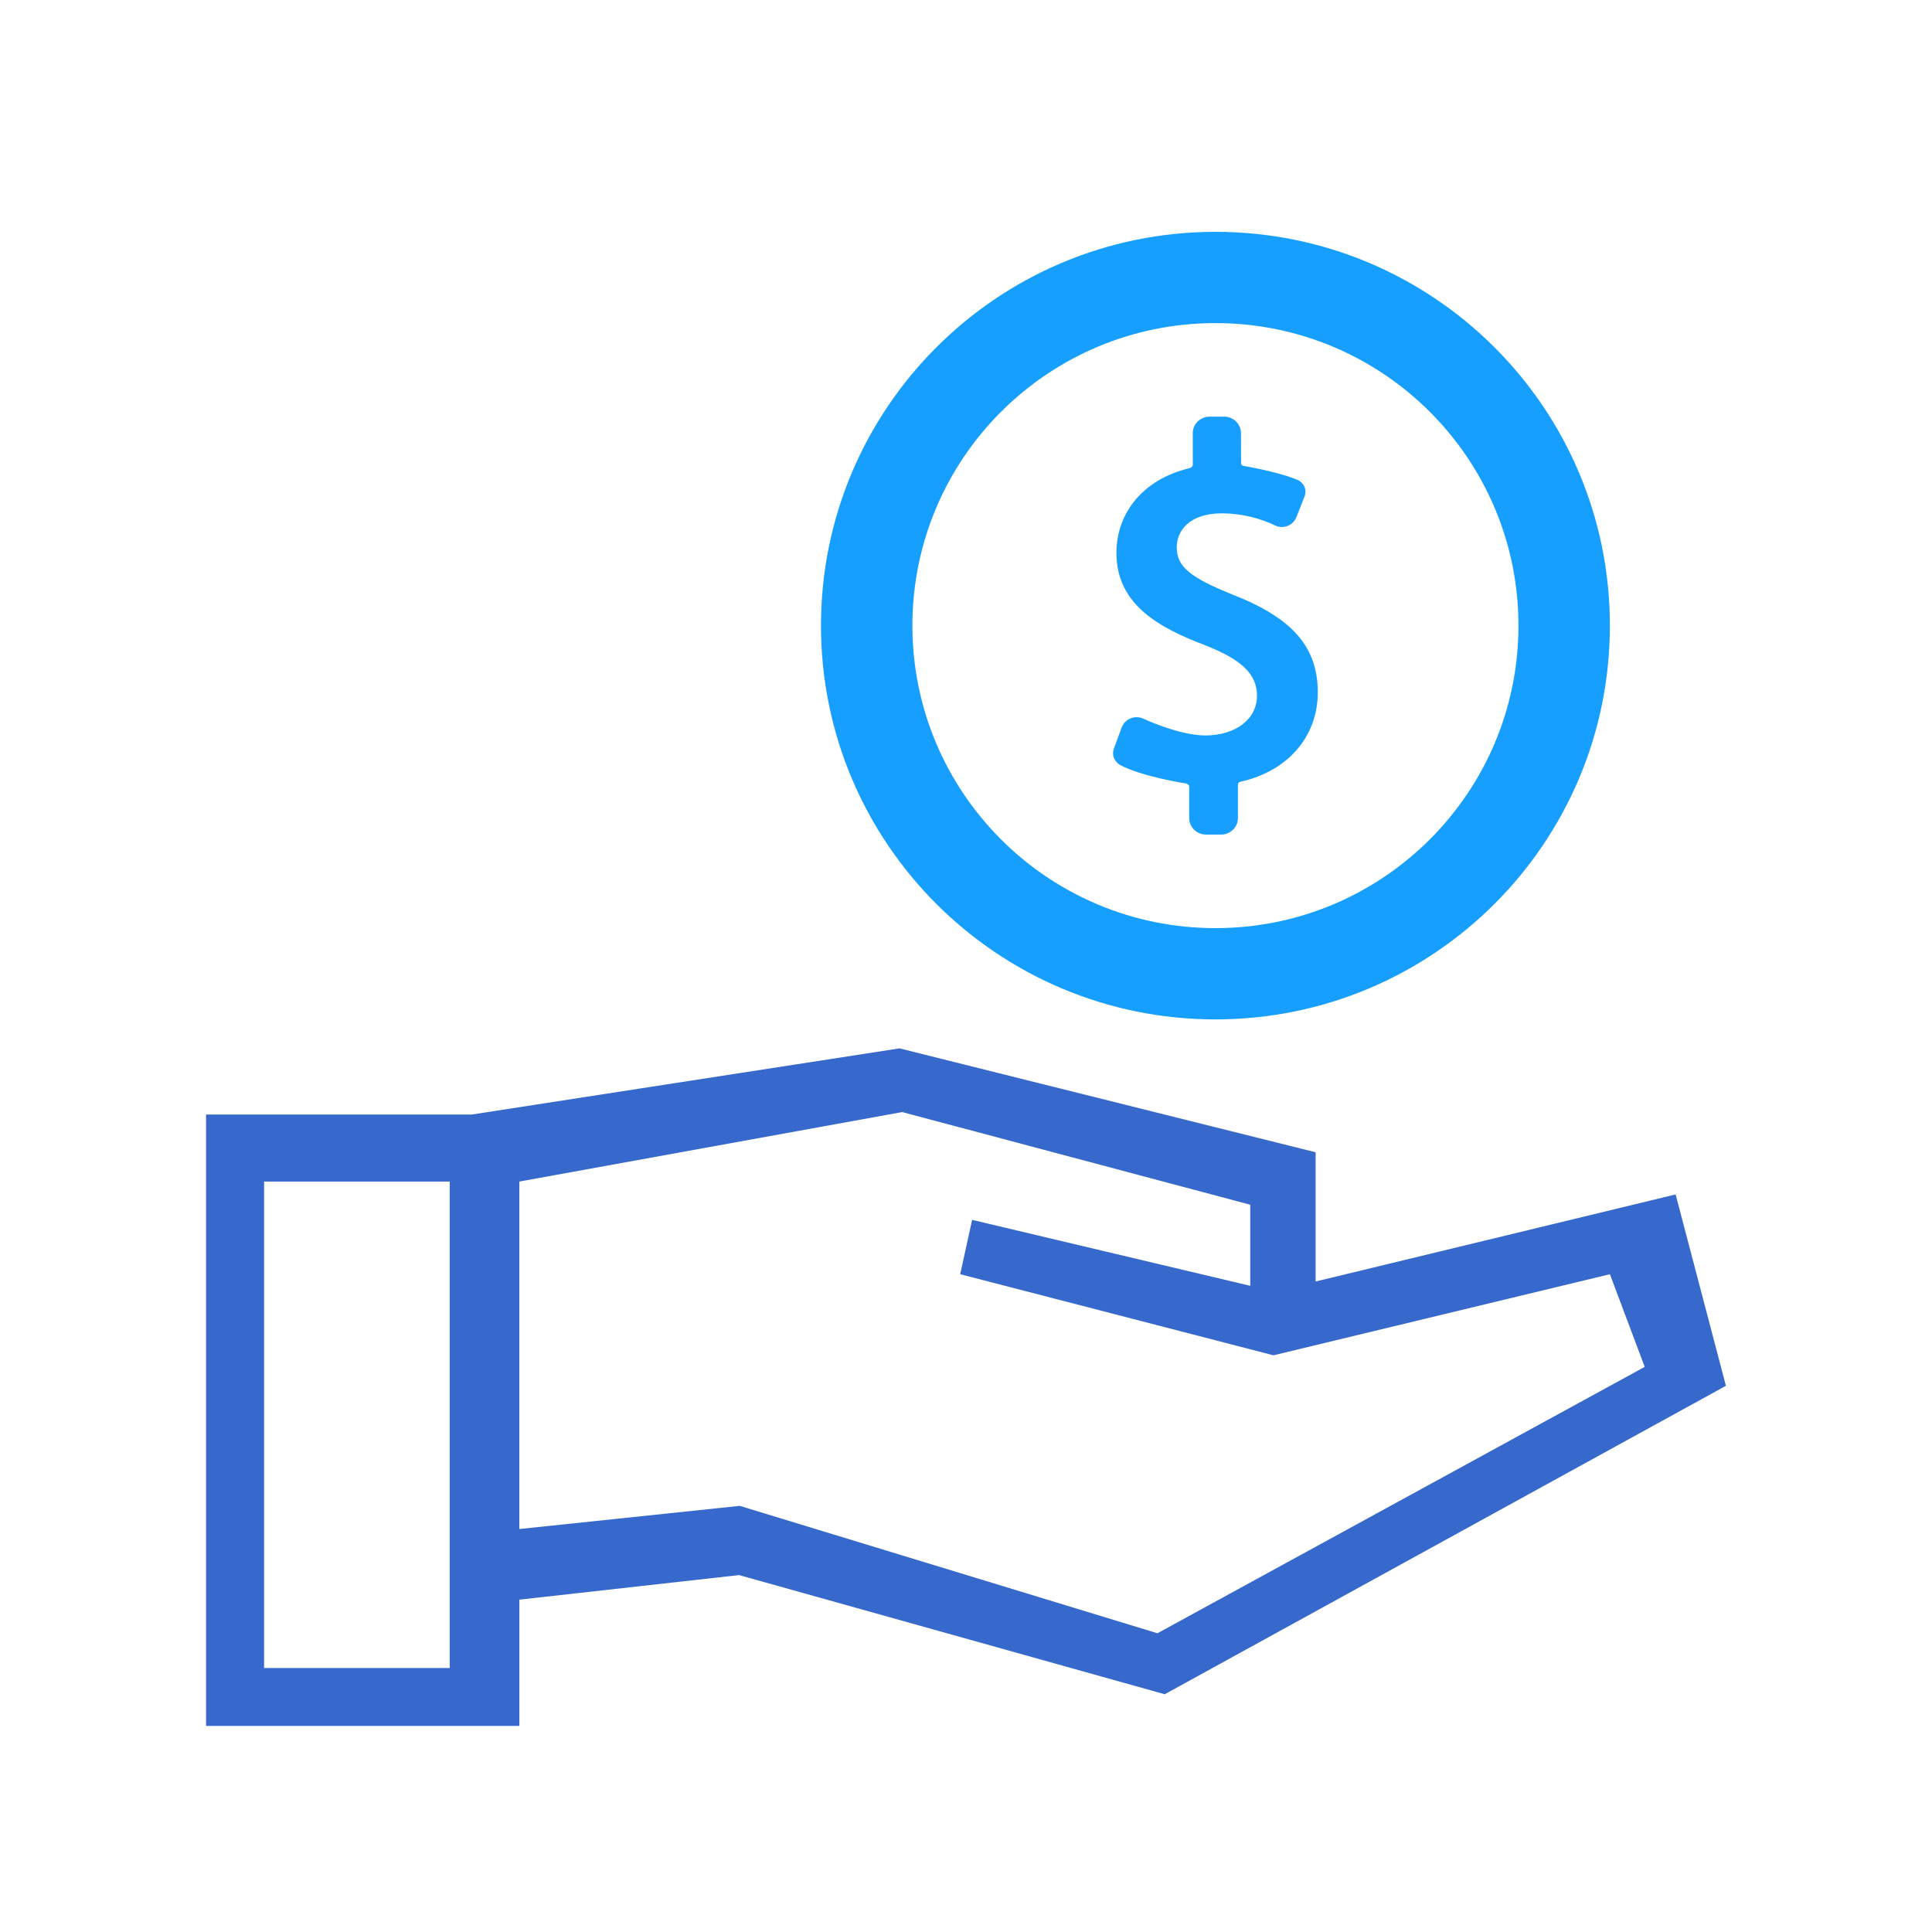
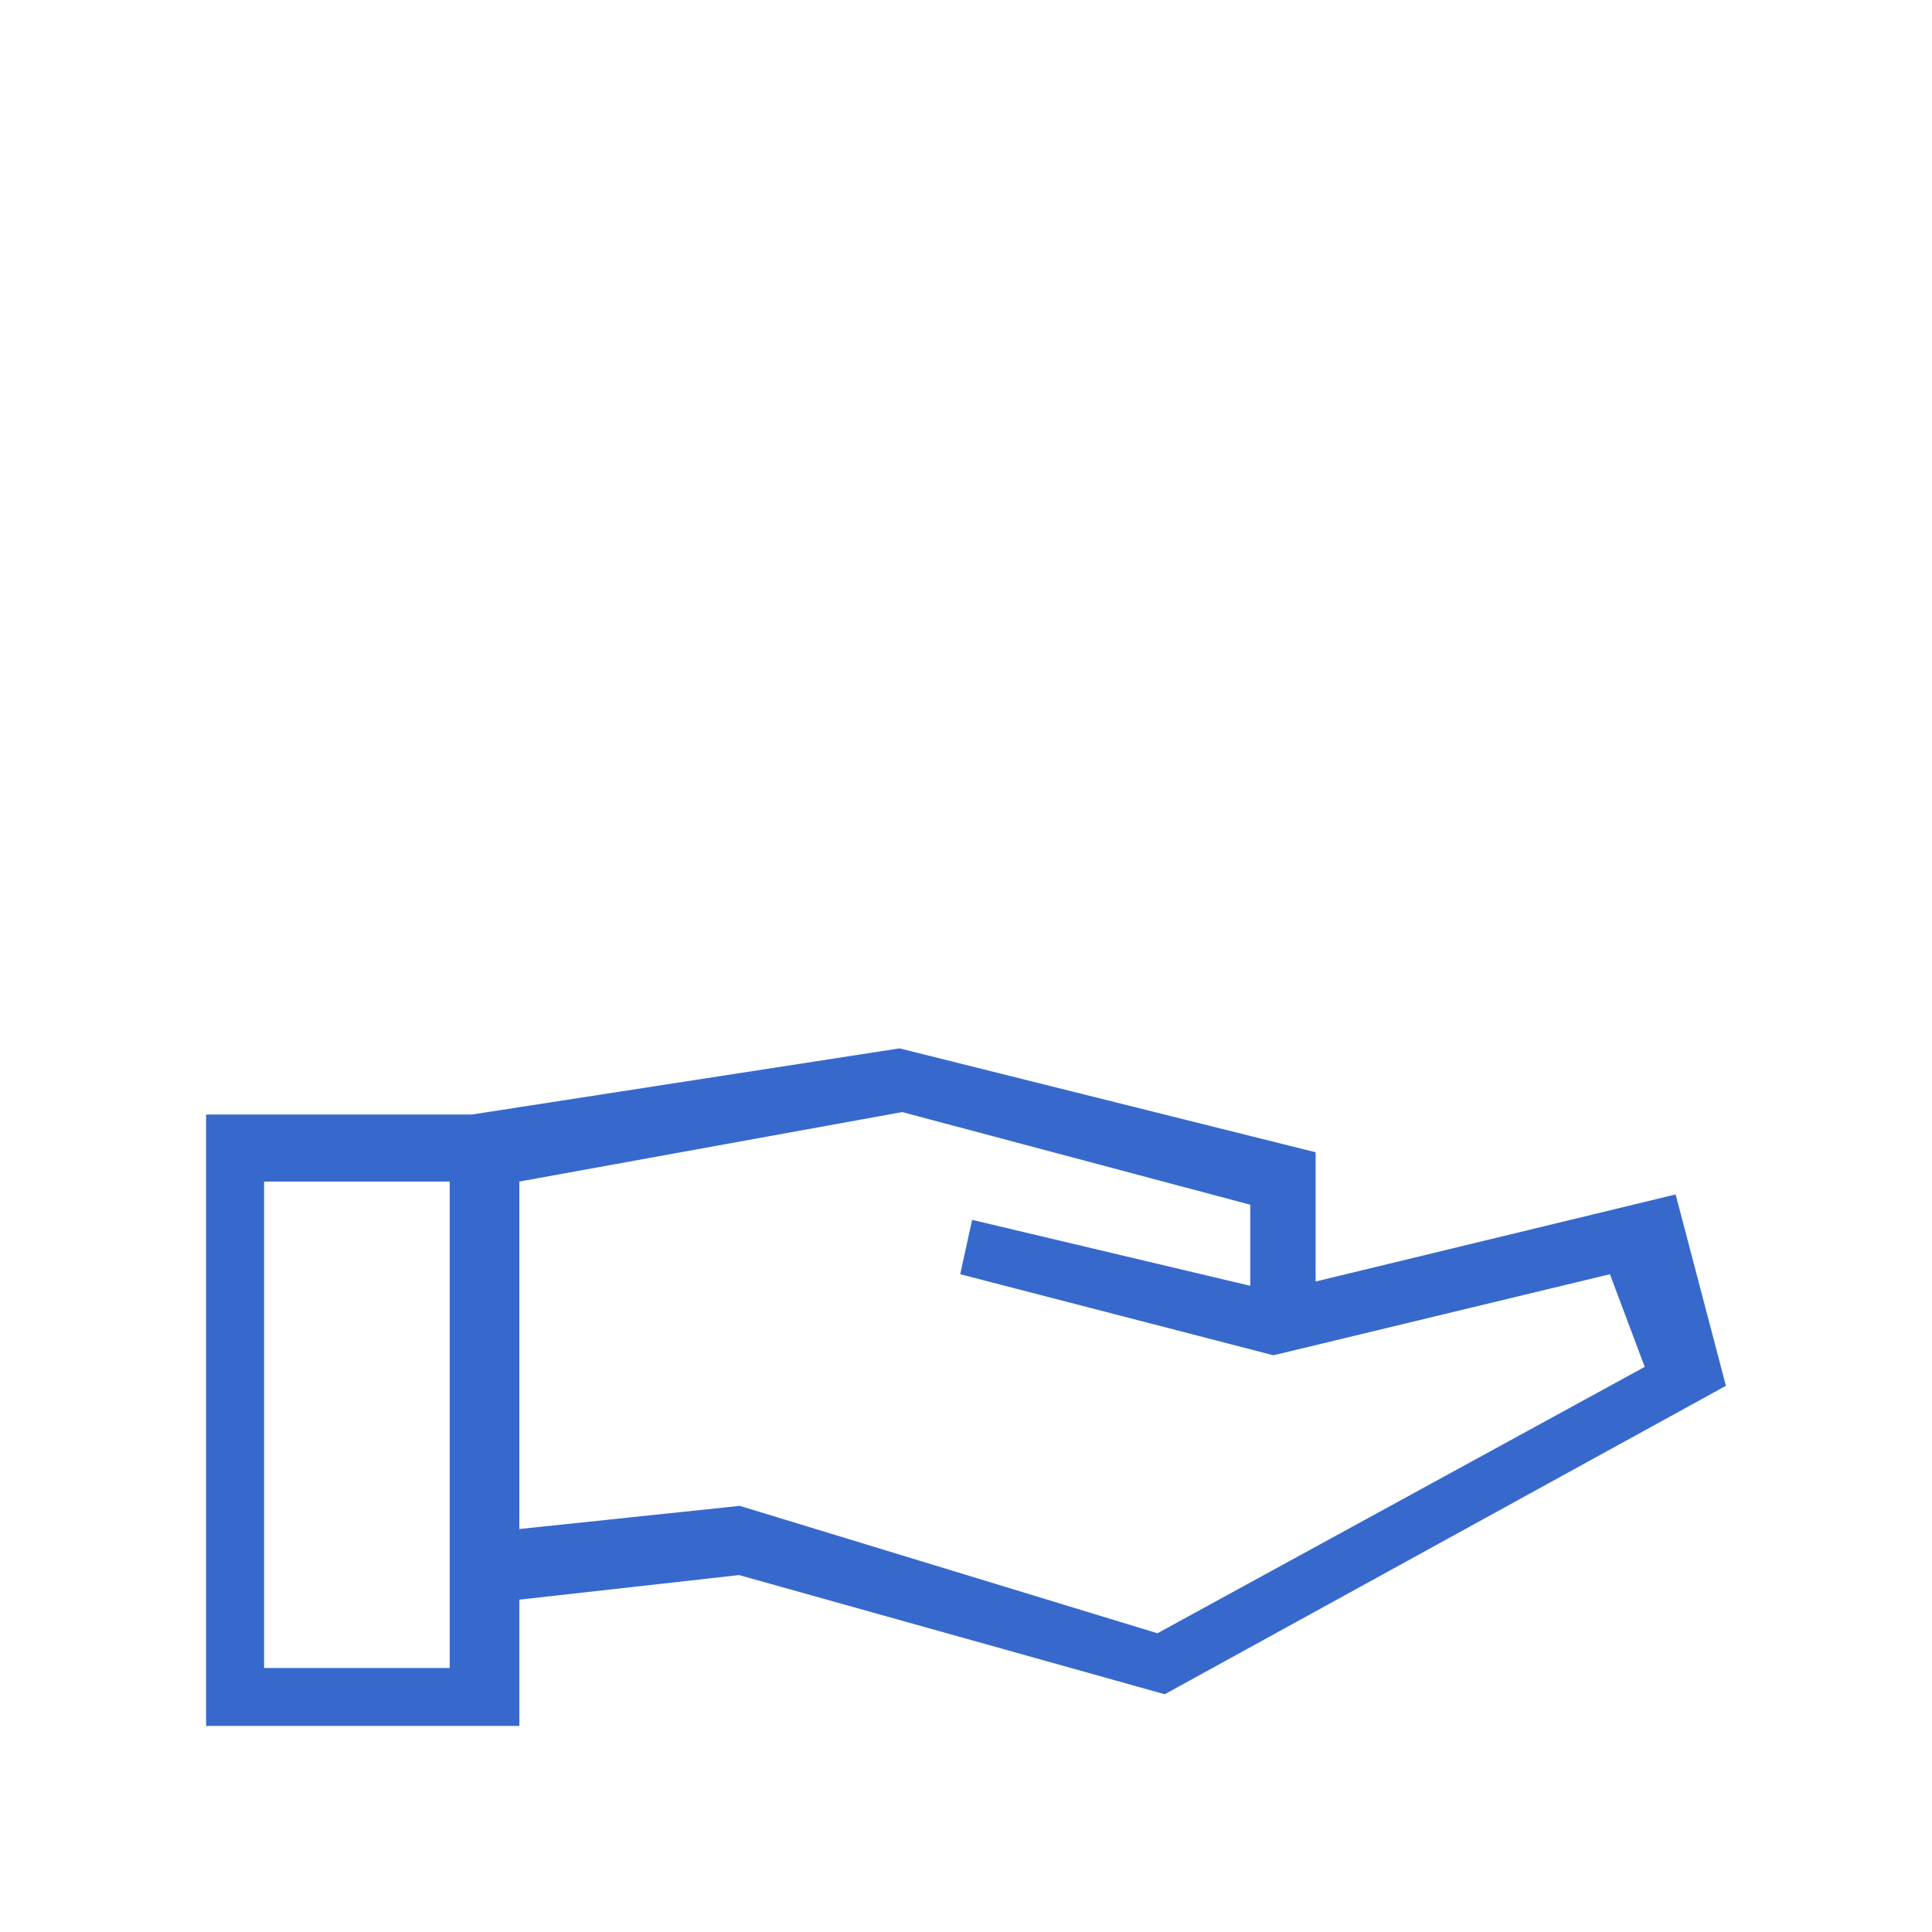
<svg xmlns="http://www.w3.org/2000/svg" version="1.1" id="_x33__1_" x="0px" y="0px" width="150px" height="150px" viewBox="0 0 150 150" enable-background="new 0 0 150 150" xml:space="preserve">
  <g id="Shape_1">
    <g>
      <path fill-rule="evenodd" clip-rule="evenodd" fill="#3769cd" d="M130.095,92.736l-27.95,6.759V89.462l-32.307-8.067    l-33.205,5.136H16V134h24.323v-9.803l17.057-1.908l33.049,9.252L134,107.594L130.095,92.736z M34.916,129.504H20.504V91.736    h14.412V129.504z M89.863,126.806l-32.427-9.891l-17.115,1.798V91.736l29.725-5.395l27.023,7.194v6.295l-21.594-5.12L74.55,98.93    l24.321,6.295l26.122-6.295l2.702,7.194L89.863,126.806z" />
    </g>
  </g>
  <g id="Forma_1">
    <g>
-       <path fill-rule="evenodd" clip-rule="evenodd" fill="#169fff" d="M95.823,46.215c-3.461-1.385-4.461-2.222-4.461-3.735    c0-1.21,0.918-2.624,3.507-2.624c2.29,0,4.046,0.901,4.062,0.909c0.185,0.098,0.392,0.151,0.597,0.151    c0.501,0,0.944-0.303,1.128-0.771l0.629-1.605c0.219-0.585-0.113-1.095-0.537-1.277c-1.41-0.613-4.165-1.087-4.193-1.092    c-0.044-0.008-0.199-0.041-0.199-0.221l-0.009-2.329c0-0.701-0.587-1.272-1.307-1.272h-1.128c-0.719,0-1.306,0.571-1.306,1.273    l0.003,2.448c0,0.188-0.204,0.269-0.278,0.286c-3.478,0.827-5.652,3.37-5.652,6.579c0,3.999,3.312,5.807,6.887,7.163    c2.859,1.12,4.025,2.256,4.025,3.922c0,1.813-1.651,3.08-4.017,3.08c-2.02,0-4.754-1.278-4.782-1.292    c-0.175-0.083-0.36-0.124-0.551-0.124c-0.52,0-0.973,0.314-1.155,0.801l-0.601,1.623c-0.213,0.606,0.115,1.098,0.536,1.317    c1.679,0.873,4.928,1.385,5.073,1.407c0.039,0.006,0.237,0.075,0.237,0.255v2.438c0,0.701,0.587,1.272,1.307,1.272h1.166    c0.721,0,1.307-0.571,1.307-1.272V60.96c0-0.24,0.177-0.261,0.214-0.27c3.705-0.831,5.988-3.537,5.988-6.936    C102.313,50.264,100.372,48.009,95.823,46.215z M94.366,18c-16.914,0-30.625,13.688-30.625,30.573    c0,16.885,13.711,30.573,30.625,30.573c16.914,0,30.625-13.689,30.625-30.573C124.991,31.688,111.28,18,94.366,18z M94.366,72.06    c-12.994,0-23.528-10.516-23.528-23.488s10.533-23.487,23.528-23.487c12.994,0,23.527,10.516,23.527,23.487    S107.36,72.06,94.366,72.06z" />
-     </g>
+       </g>
  </g>
</svg>